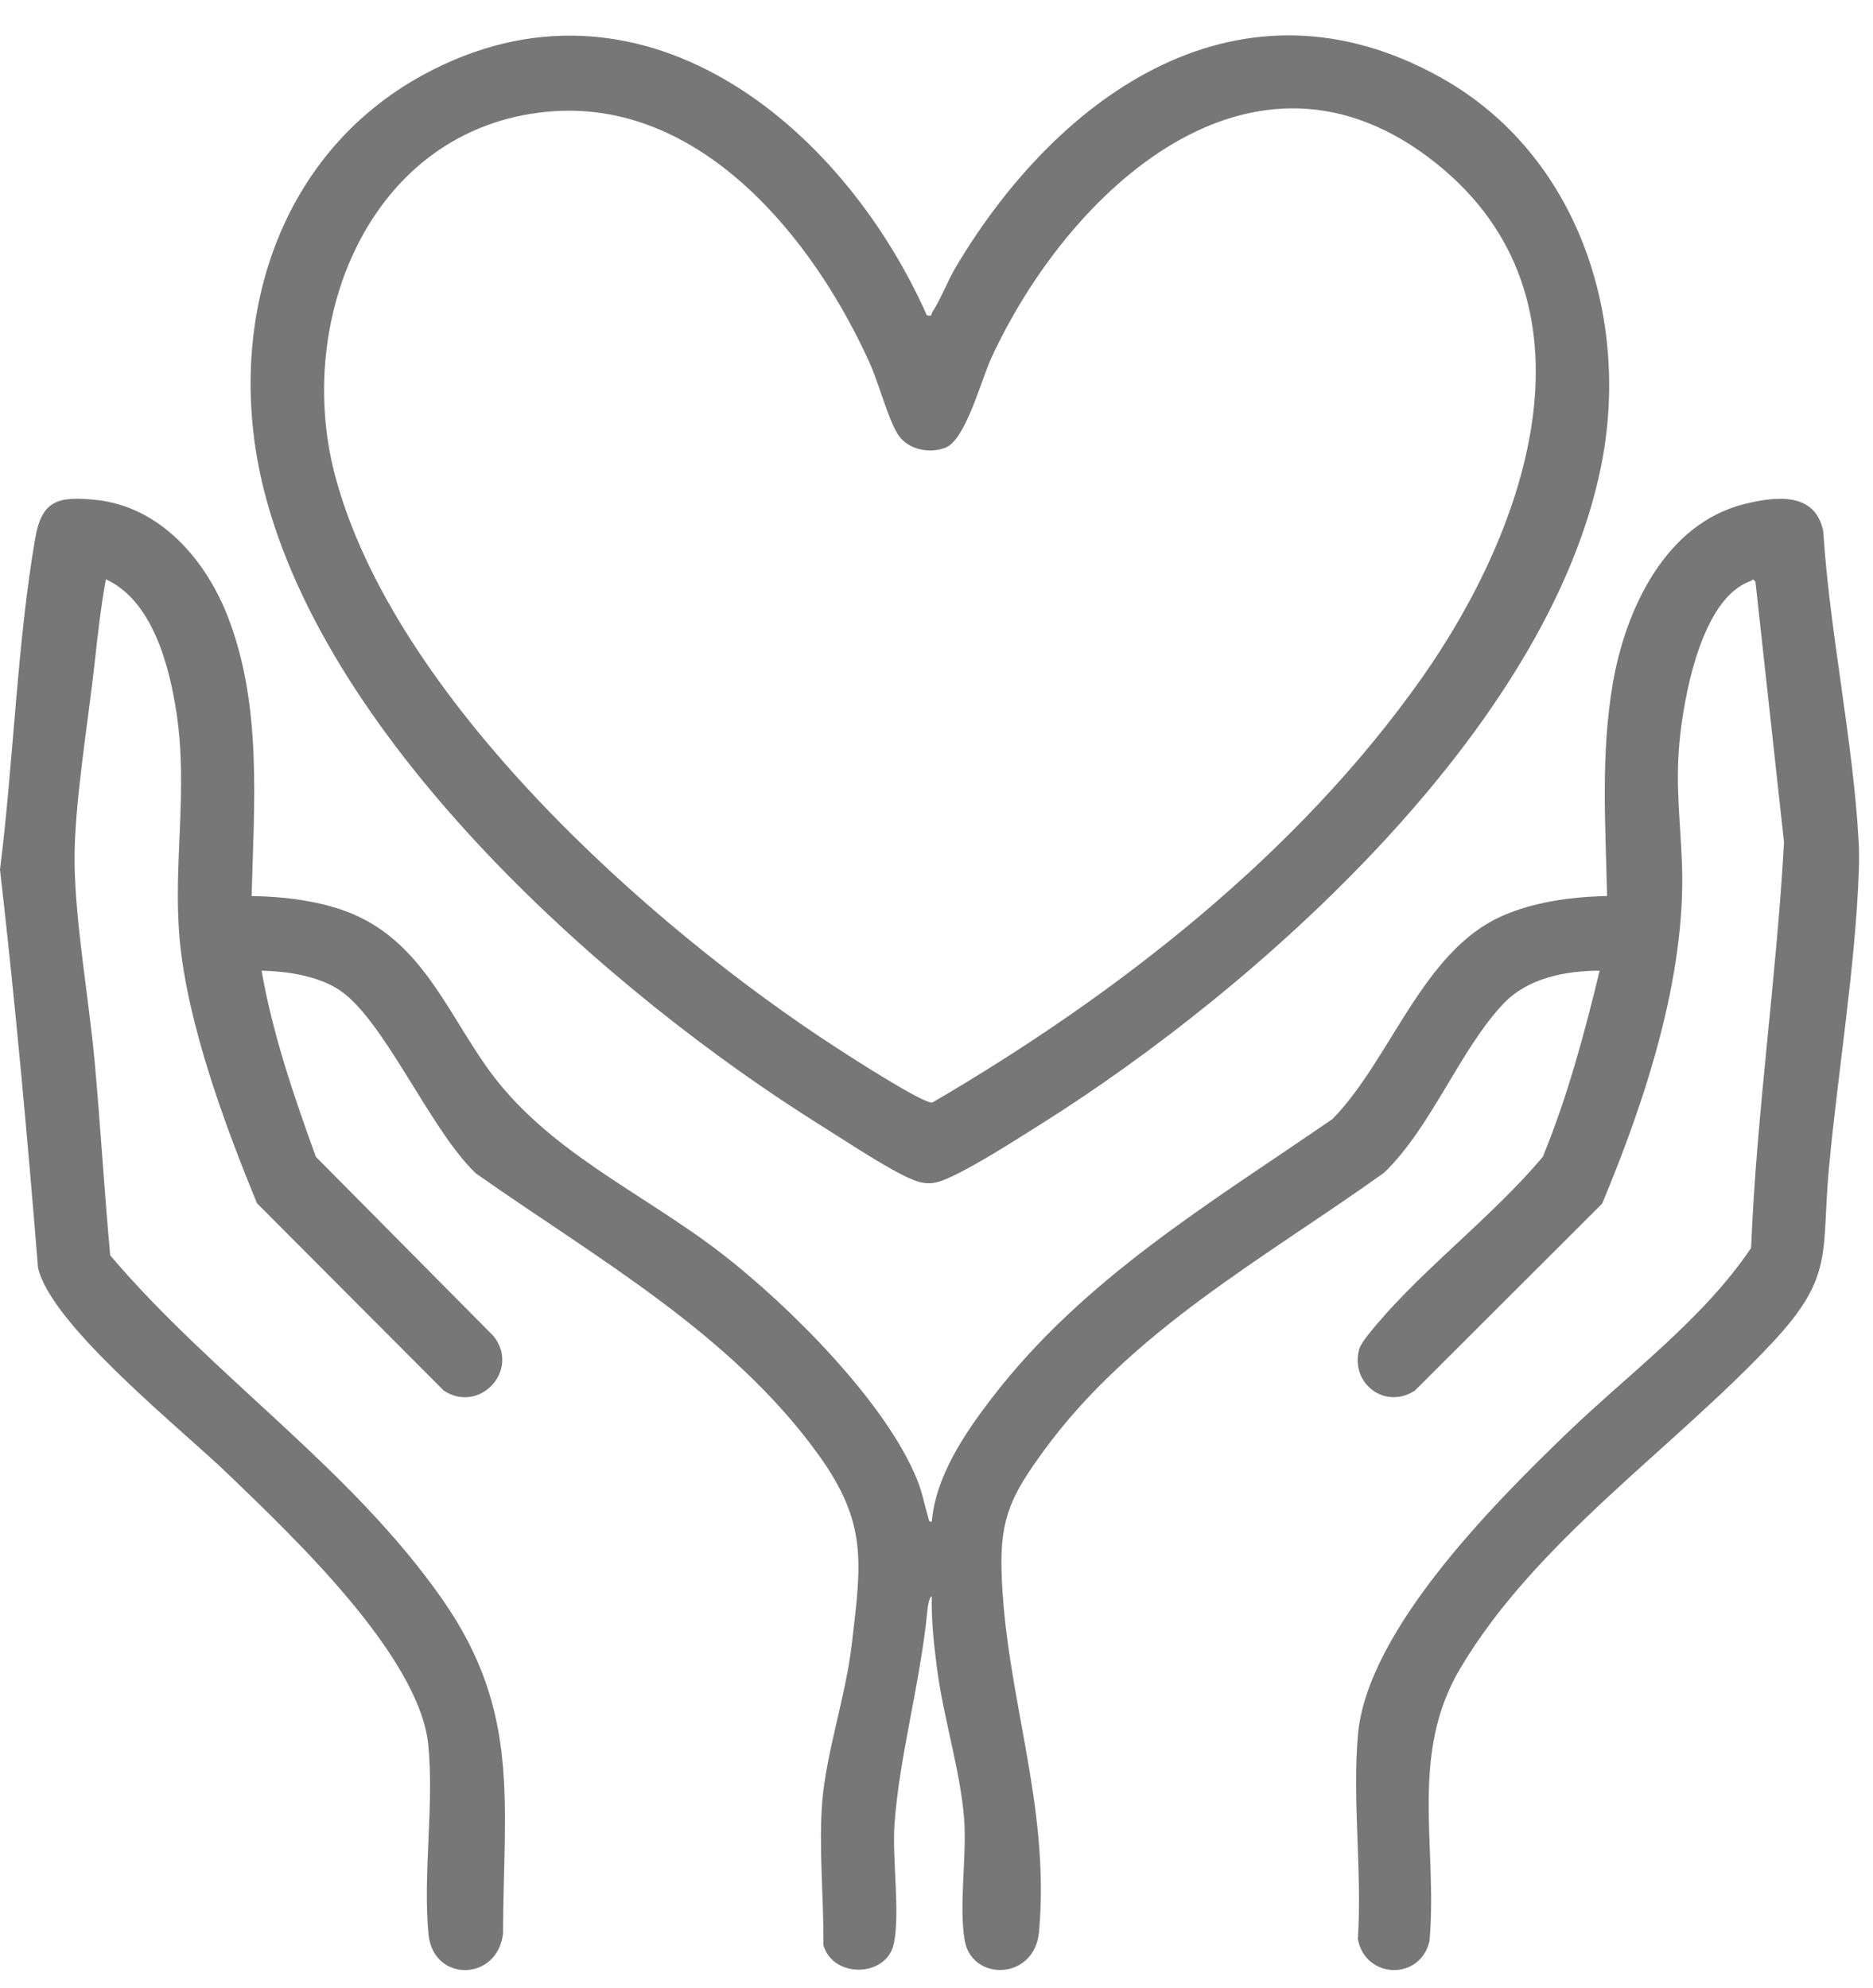
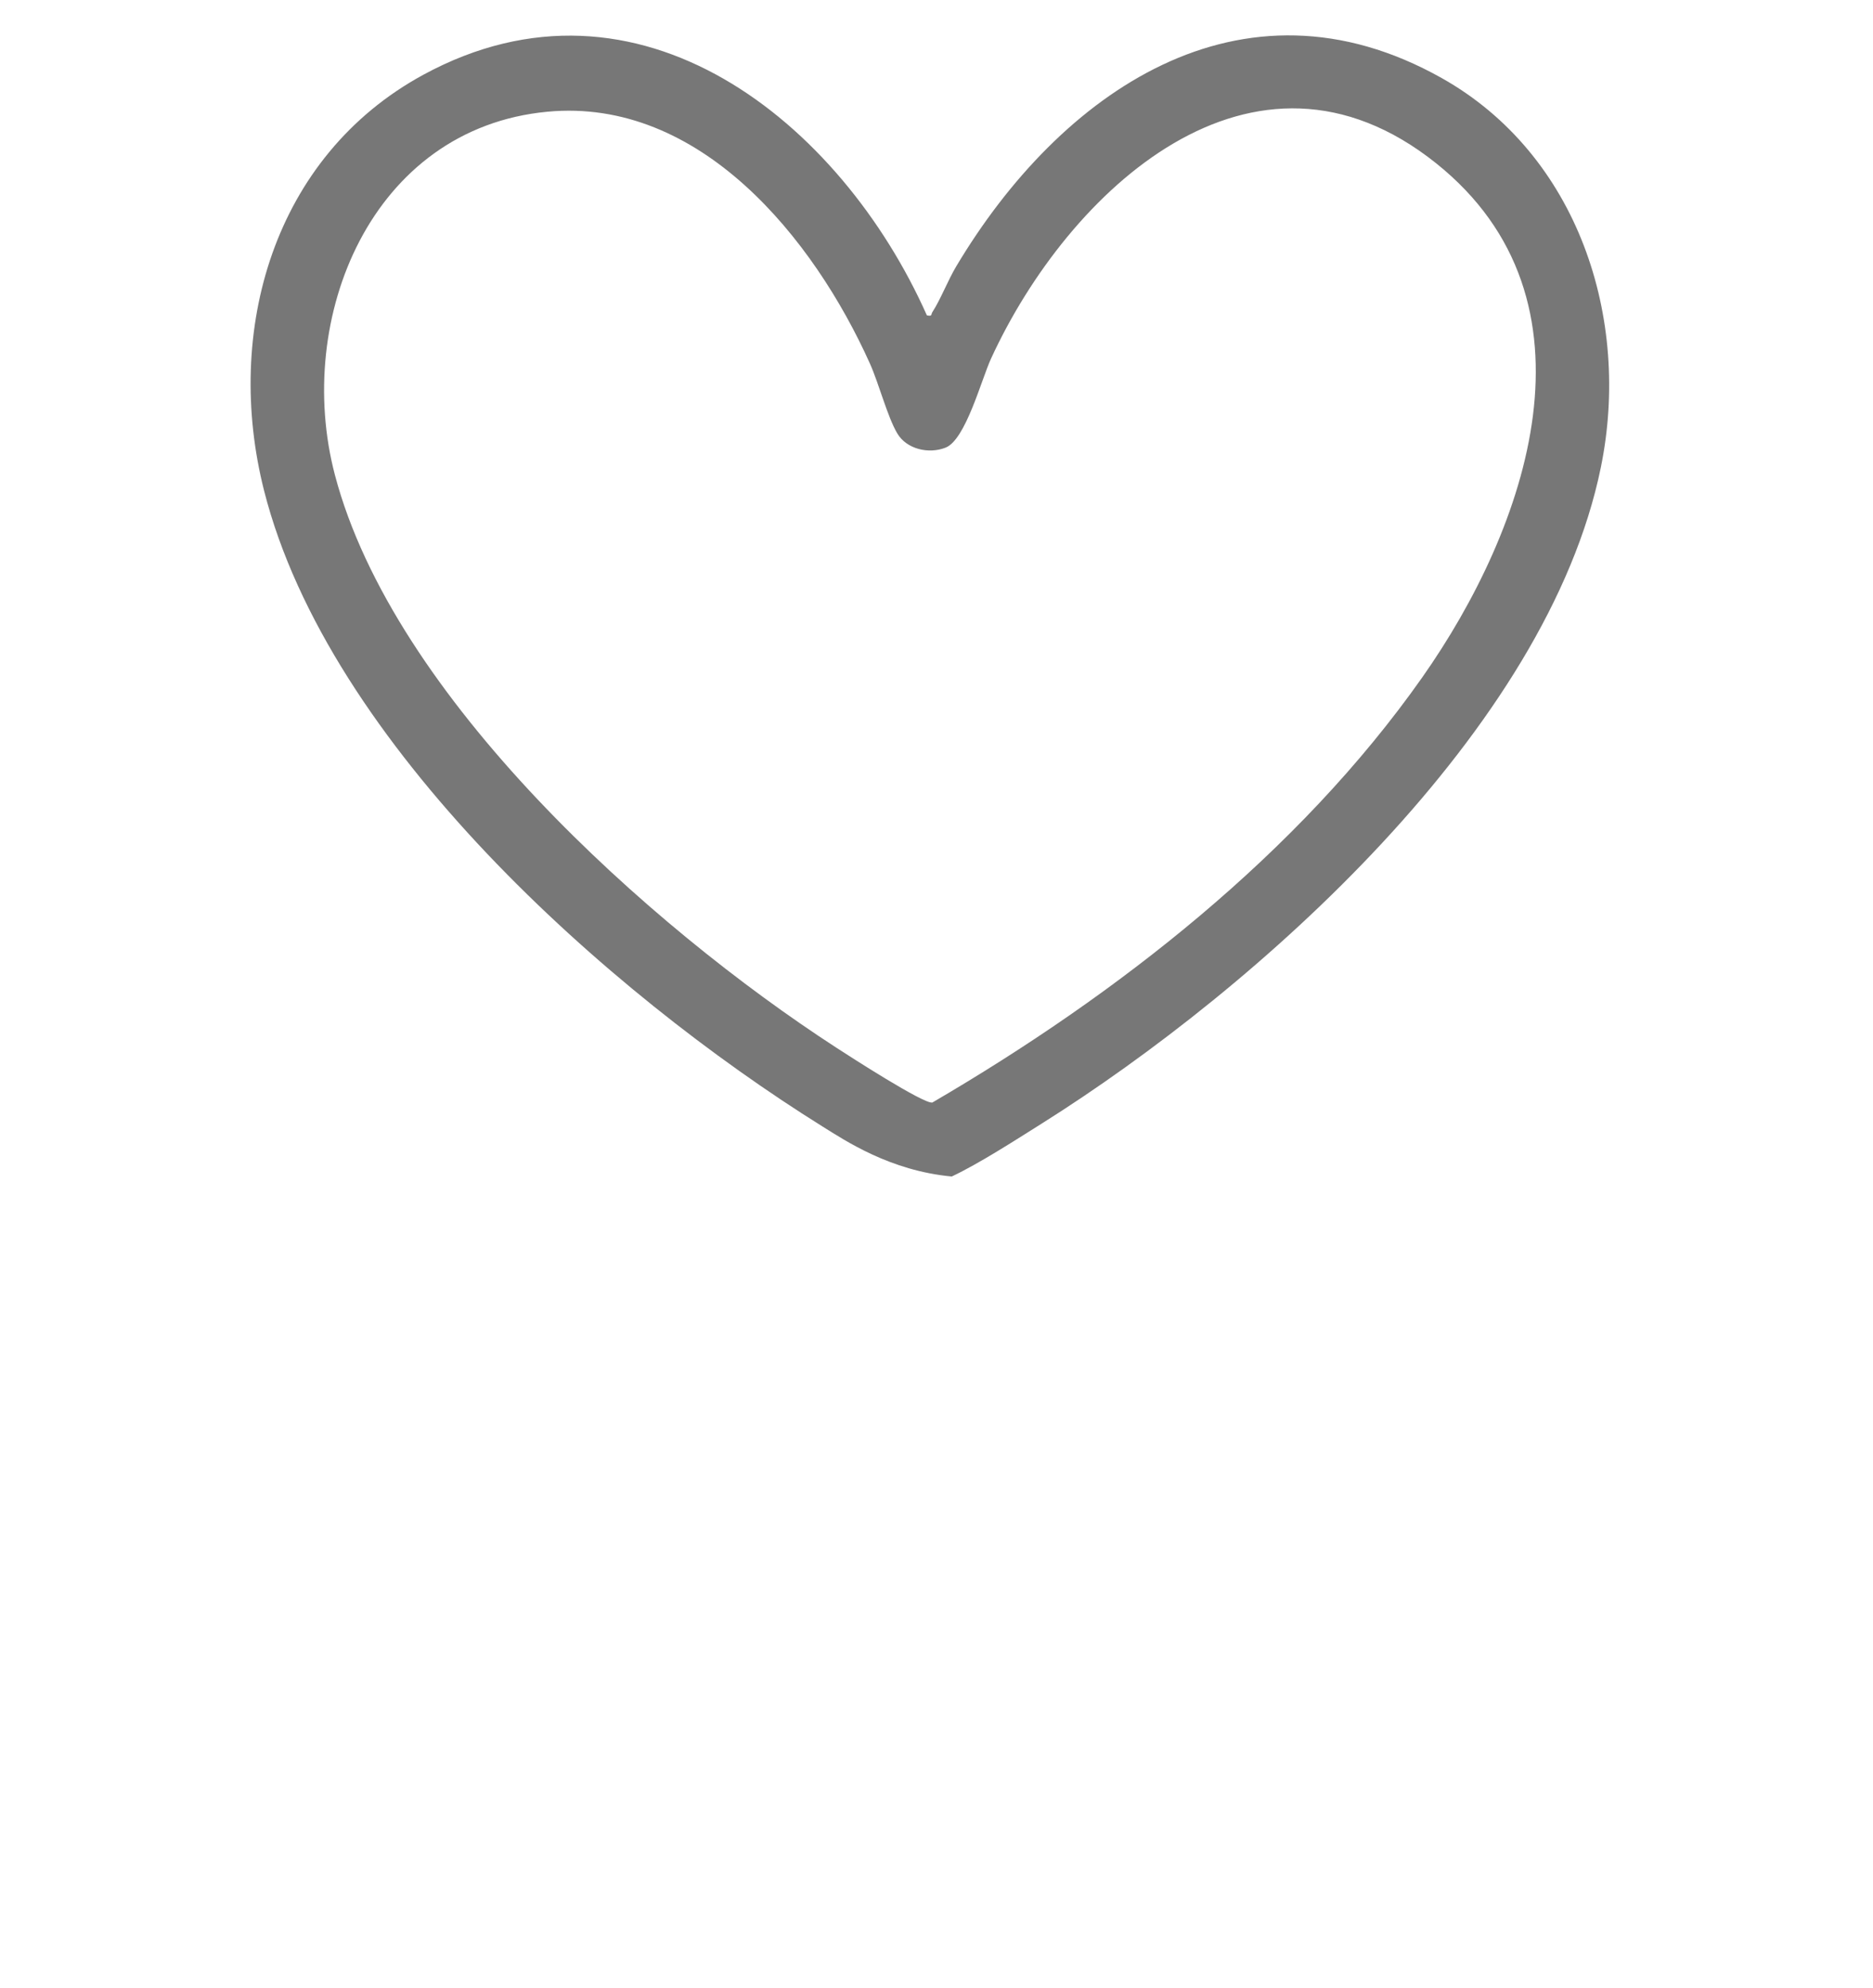
<svg xmlns="http://www.w3.org/2000/svg" width="49" height="52" viewBox="0 0 49 52" fill="none">
-   <path d="M6.579 23.438C7.379 23.446 8.272 23.553 9.025 23.827C10.95 24.528 11.633 26.342 12.719 27.89C14.275 30.108 16.775 31.16 18.893 32.798C20.626 34.139 23.18 36.676 23.997 38.713C24.129 39.043 24.18 39.346 24.279 39.671C24.299 39.734 24.291 39.82 24.376 39.8C24.484 38.606 25.227 37.509 25.942 36.575C28.354 33.431 31.656 31.479 34.865 29.265C36.386 27.704 37.21 24.893 39.281 23.966C40.126 23.589 41.124 23.455 42.043 23.437C42.002 21.567 41.875 19.736 42.192 17.881C42.524 15.944 43.566 13.696 45.642 13.182C46.453 12.981 47.496 12.86 47.698 13.9C47.873 16.584 48.48 19.365 48.626 22.033C48.639 22.262 48.638 22.524 48.63 22.753C48.545 25.247 48.079 28.048 47.846 30.573C47.642 32.779 47.994 33.375 46.38 35.104C43.765 37.902 40.199 40.288 38.211 43.623C36.857 45.896 37.611 48.244 37.399 50.765C37.16 51.818 35.713 51.765 35.523 50.717C35.638 48.988 35.374 47.076 35.526 45.37C35.767 42.656 39.074 39.338 40.967 37.512C42.594 35.942 44.548 34.519 45.811 32.642C45.954 29.093 46.478 25.57 46.672 22.031L45.925 15.216C45.847 15.114 45.851 15.18 45.782 15.205C44.504 15.666 44.046 18.241 43.936 19.423C43.829 20.571 43.964 21.497 44.003 22.614C44.108 25.555 43.037 28.798 41.914 31.483L37.02 36.368C36.246 36.885 35.318 36.192 35.556 35.295C35.6 35.127 35.888 34.793 36.013 34.644C37.304 33.123 39.065 31.8 40.362 30.258C41.008 28.685 41.45 27.039 41.849 25.389C40.963 25.391 39.978 25.579 39.344 26.24C38.203 27.432 37.453 29.476 36.212 30.672C33.092 32.907 29.584 34.803 27.284 37.977C26.492 39.069 26.162 39.678 26.201 41.07C26.291 44.328 27.481 47.157 27.183 50.523C27.071 51.803 25.434 51.833 25.24 50.766C25.079 49.881 25.295 48.546 25.224 47.588C25.133 46.352 24.684 44.944 24.517 43.667C24.434 43.032 24.361 42.393 24.377 41.753C24.291 41.787 24.265 42.095 24.256 42.185C24.07 44.035 23.521 45.985 23.401 47.718C23.338 48.624 23.551 50.021 23.385 50.832C23.204 51.723 21.799 51.758 21.541 50.881C21.555 49.671 21.415 48.329 21.511 47.132C21.614 45.836 22.124 44.375 22.283 43.015C22.534 40.868 22.702 39.837 21.406 38.042C19.11 34.865 15.599 32.908 12.454 30.695C11.244 29.559 10.017 26.581 8.819 25.857C8.255 25.516 7.495 25.404 6.843 25.389C7.136 27.06 7.688 28.671 8.264 30.259L12.906 34.941C13.625 35.823 12.548 36.999 11.607 36.37L6.724 31.474C5.883 29.433 4.9 26.77 4.7 24.566C4.523 22.6 4.924 20.673 4.618 18.65C4.434 17.427 3.992 15.71 2.77 15.153C2.638 15.872 2.556 16.611 2.476 17.338C2.308 18.882 1.935 21.074 1.951 22.555C1.97 24.156 2.326 26.13 2.476 27.768C2.626 29.406 2.728 31.148 2.883 32.836C5.571 36.002 9.199 38.417 11.591 41.86C13.624 44.784 13.171 47.165 13.16 50.577C13.011 51.833 11.329 51.86 11.209 50.586C11.061 49.019 11.36 47.208 11.204 45.638C10.97 43.305 7.624 40.154 5.965 38.555C4.757 37.389 1.335 34.661 0.995 33.16C0.713 29.684 0.398 26.21 0 22.747C0.355 19.928 0.441 16.876 0.92 14.085C1.094 13.076 1.529 12.976 2.501 13.075C4.206 13.247 5.408 14.673 5.98 16.18C6.856 18.488 6.647 21.011 6.583 23.433L6.579 23.438Z" fill="#777777" />
-   <path d="M24.247 8.248C24.399 8.28 24.351 8.227 24.392 8.164C24.612 7.824 24.797 7.333 25.017 6.966C27.723 2.432 32.46 -0.913 37.719 2.043C41.282 4.047 42.678 8.326 41.88 12.225C40.48 19.077 32.931 25.819 27.24 29.397C26.554 29.828 25.613 30.436 24.899 30.773C24.538 30.942 24.301 31.023 23.894 30.863C23.286 30.622 22.12 29.84 21.513 29.462C15.894 25.956 8.596 19.47 6.91 12.839C5.849 8.662 7.153 4.088 11.076 1.955C16.706 -1.105 22.001 3.201 24.247 8.246V8.248ZM14.323 2.922C9.712 3.354 7.685 8.326 8.761 12.421C10.293 18.239 16.979 24.225 21.877 27.402C22.217 27.623 24.17 28.885 24.392 28.838C29.225 26.016 33.959 22.332 37.205 17.722C39.959 13.81 42.055 7.859 37.574 4.273C32.779 0.438 27.937 5.005 25.928 9.377C25.671 9.936 25.262 11.501 24.739 11.708C24.299 11.882 23.719 11.752 23.473 11.335C23.214 10.896 22.994 10.035 22.757 9.507C21.285 6.232 18.31 2.547 14.323 2.922Z" fill="#777777" />
+   <path d="M24.247 8.248C24.399 8.28 24.351 8.227 24.392 8.164C24.612 7.824 24.797 7.333 25.017 6.966C27.723 2.432 32.46 -0.913 37.719 2.043C41.282 4.047 42.678 8.326 41.88 12.225C40.48 19.077 32.931 25.819 27.24 29.397C26.554 29.828 25.613 30.436 24.899 30.773C23.286 30.622 22.12 29.84 21.513 29.462C15.894 25.956 8.596 19.47 6.91 12.839C5.849 8.662 7.153 4.088 11.076 1.955C16.706 -1.105 22.001 3.201 24.247 8.246V8.248ZM14.323 2.922C9.712 3.354 7.685 8.326 8.761 12.421C10.293 18.239 16.979 24.225 21.877 27.402C22.217 27.623 24.17 28.885 24.392 28.838C29.225 26.016 33.959 22.332 37.205 17.722C39.959 13.81 42.055 7.859 37.574 4.273C32.779 0.438 27.937 5.005 25.928 9.377C25.671 9.936 25.262 11.501 24.739 11.708C24.299 11.882 23.719 11.752 23.473 11.335C23.214 10.896 22.994 10.035 22.757 9.507C21.285 6.232 18.31 2.547 14.323 2.922Z" fill="#777777" />
</svg>